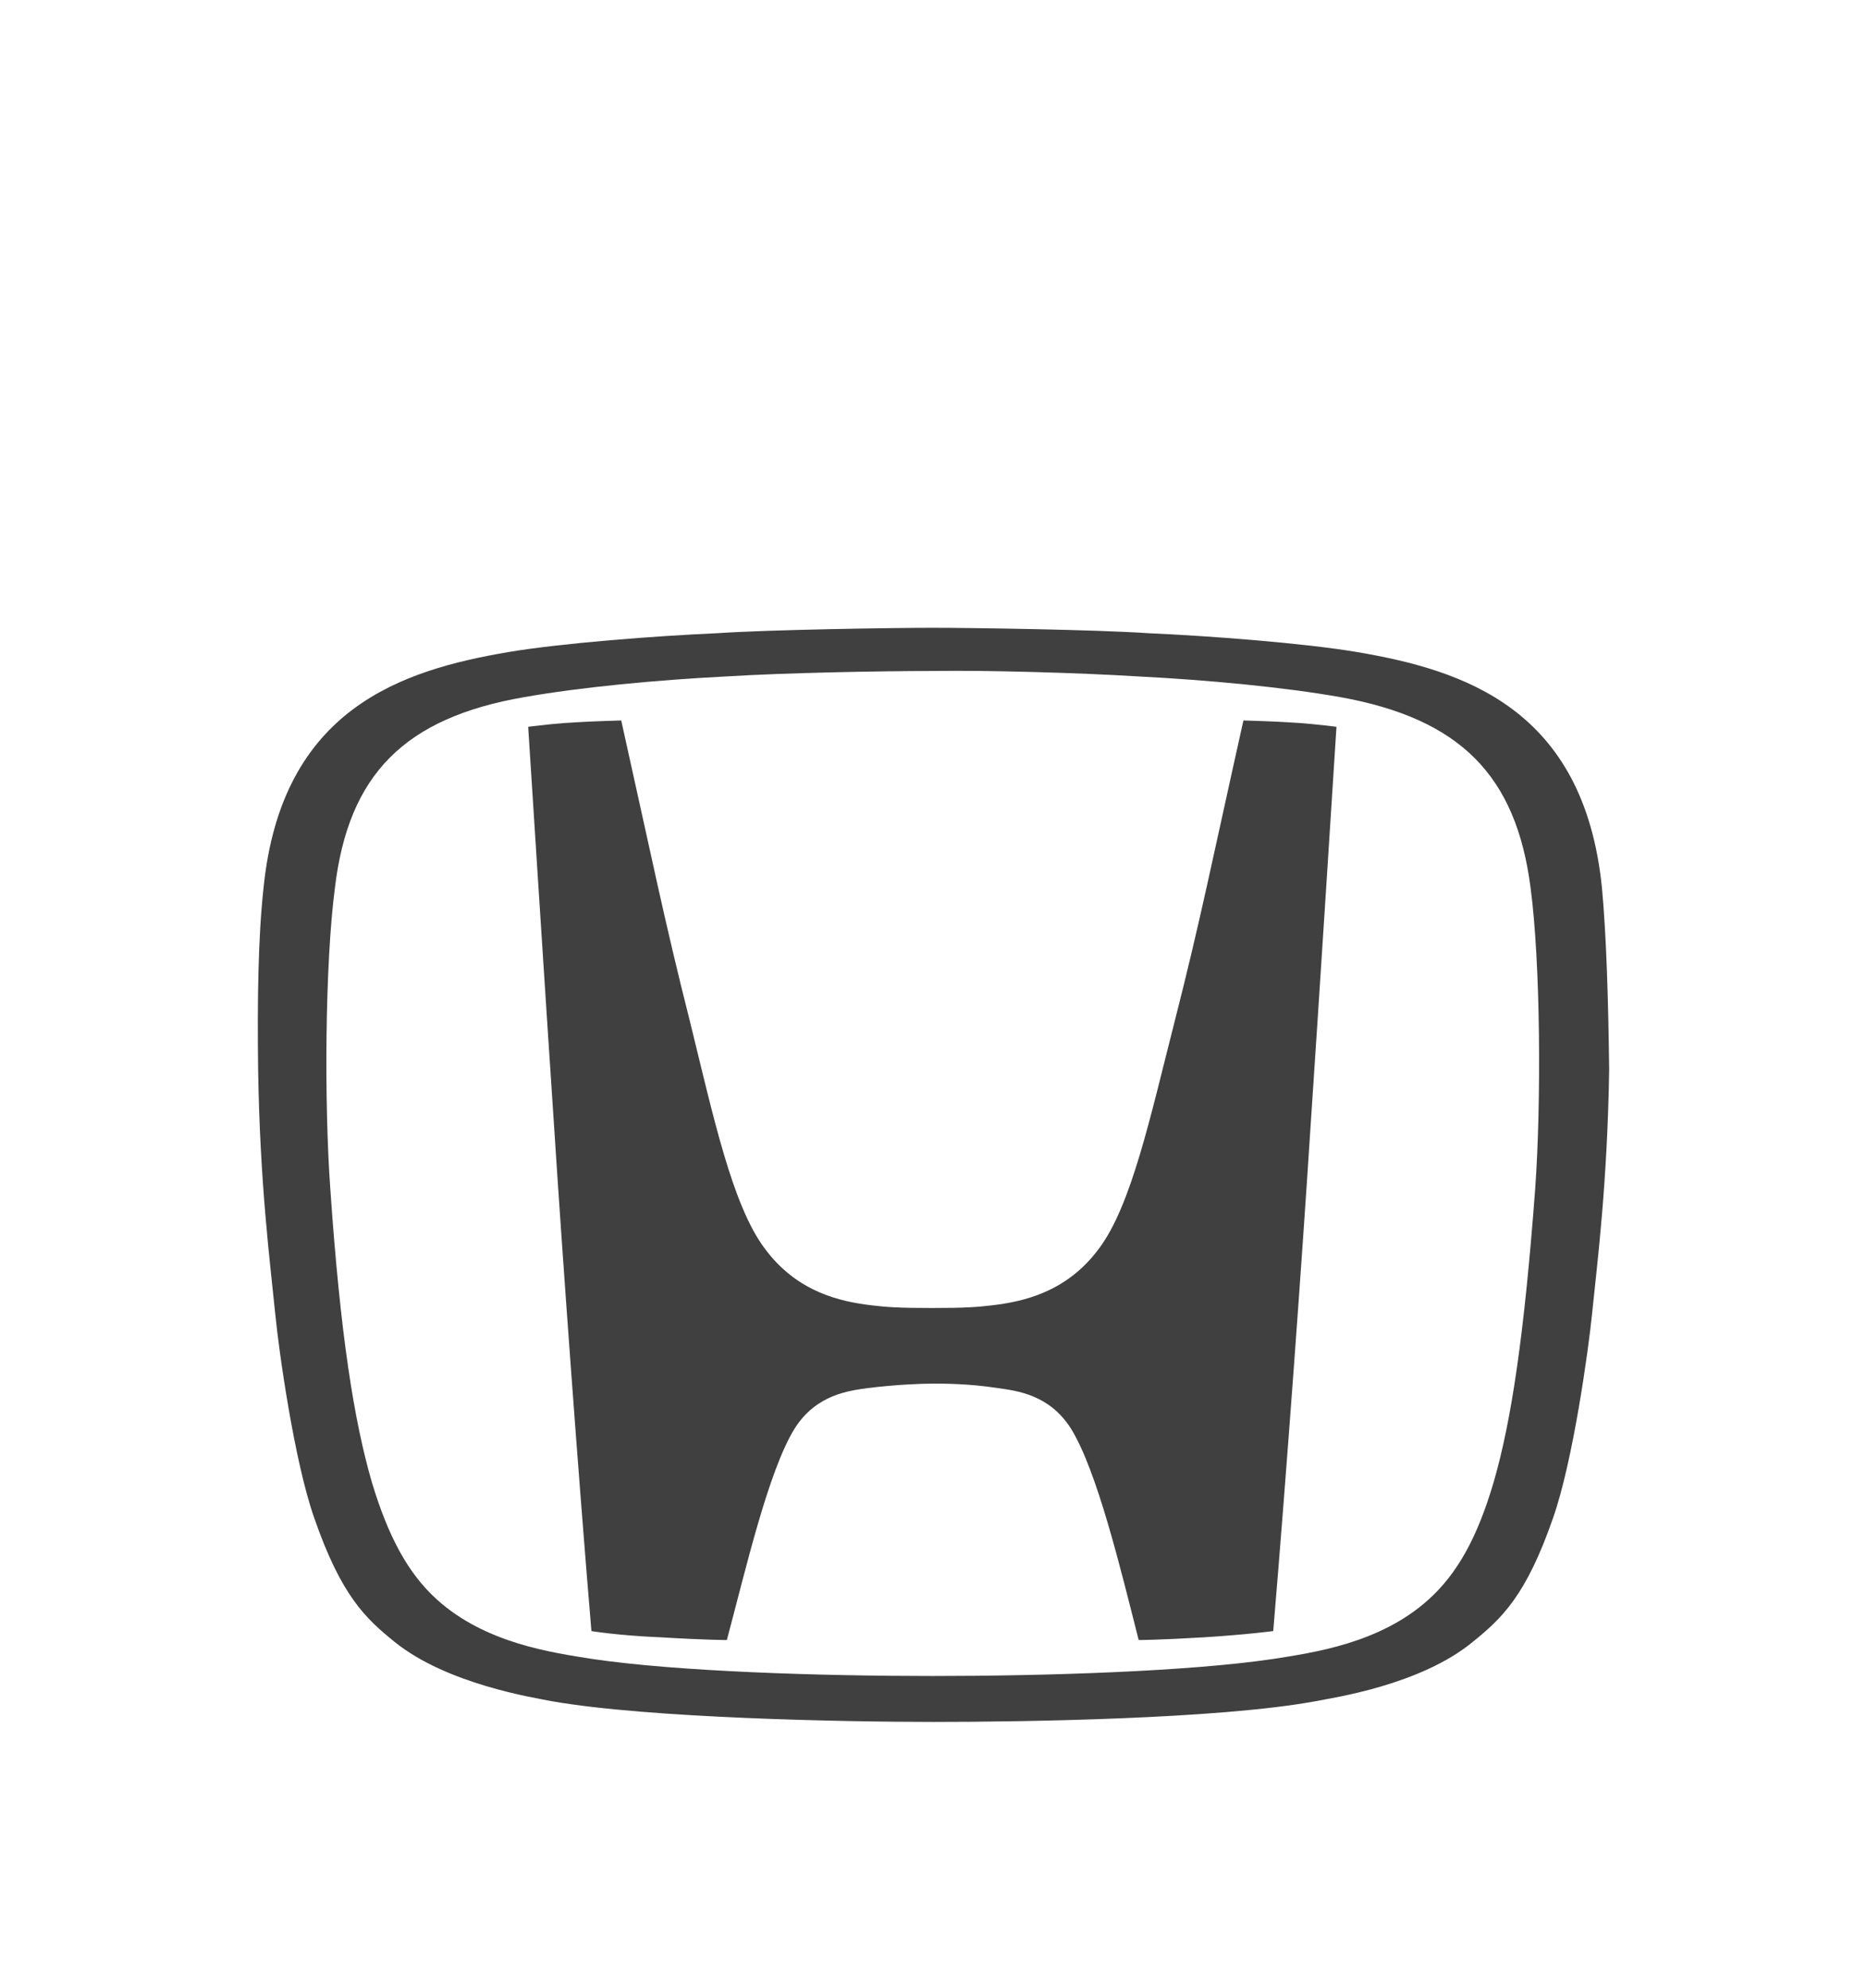
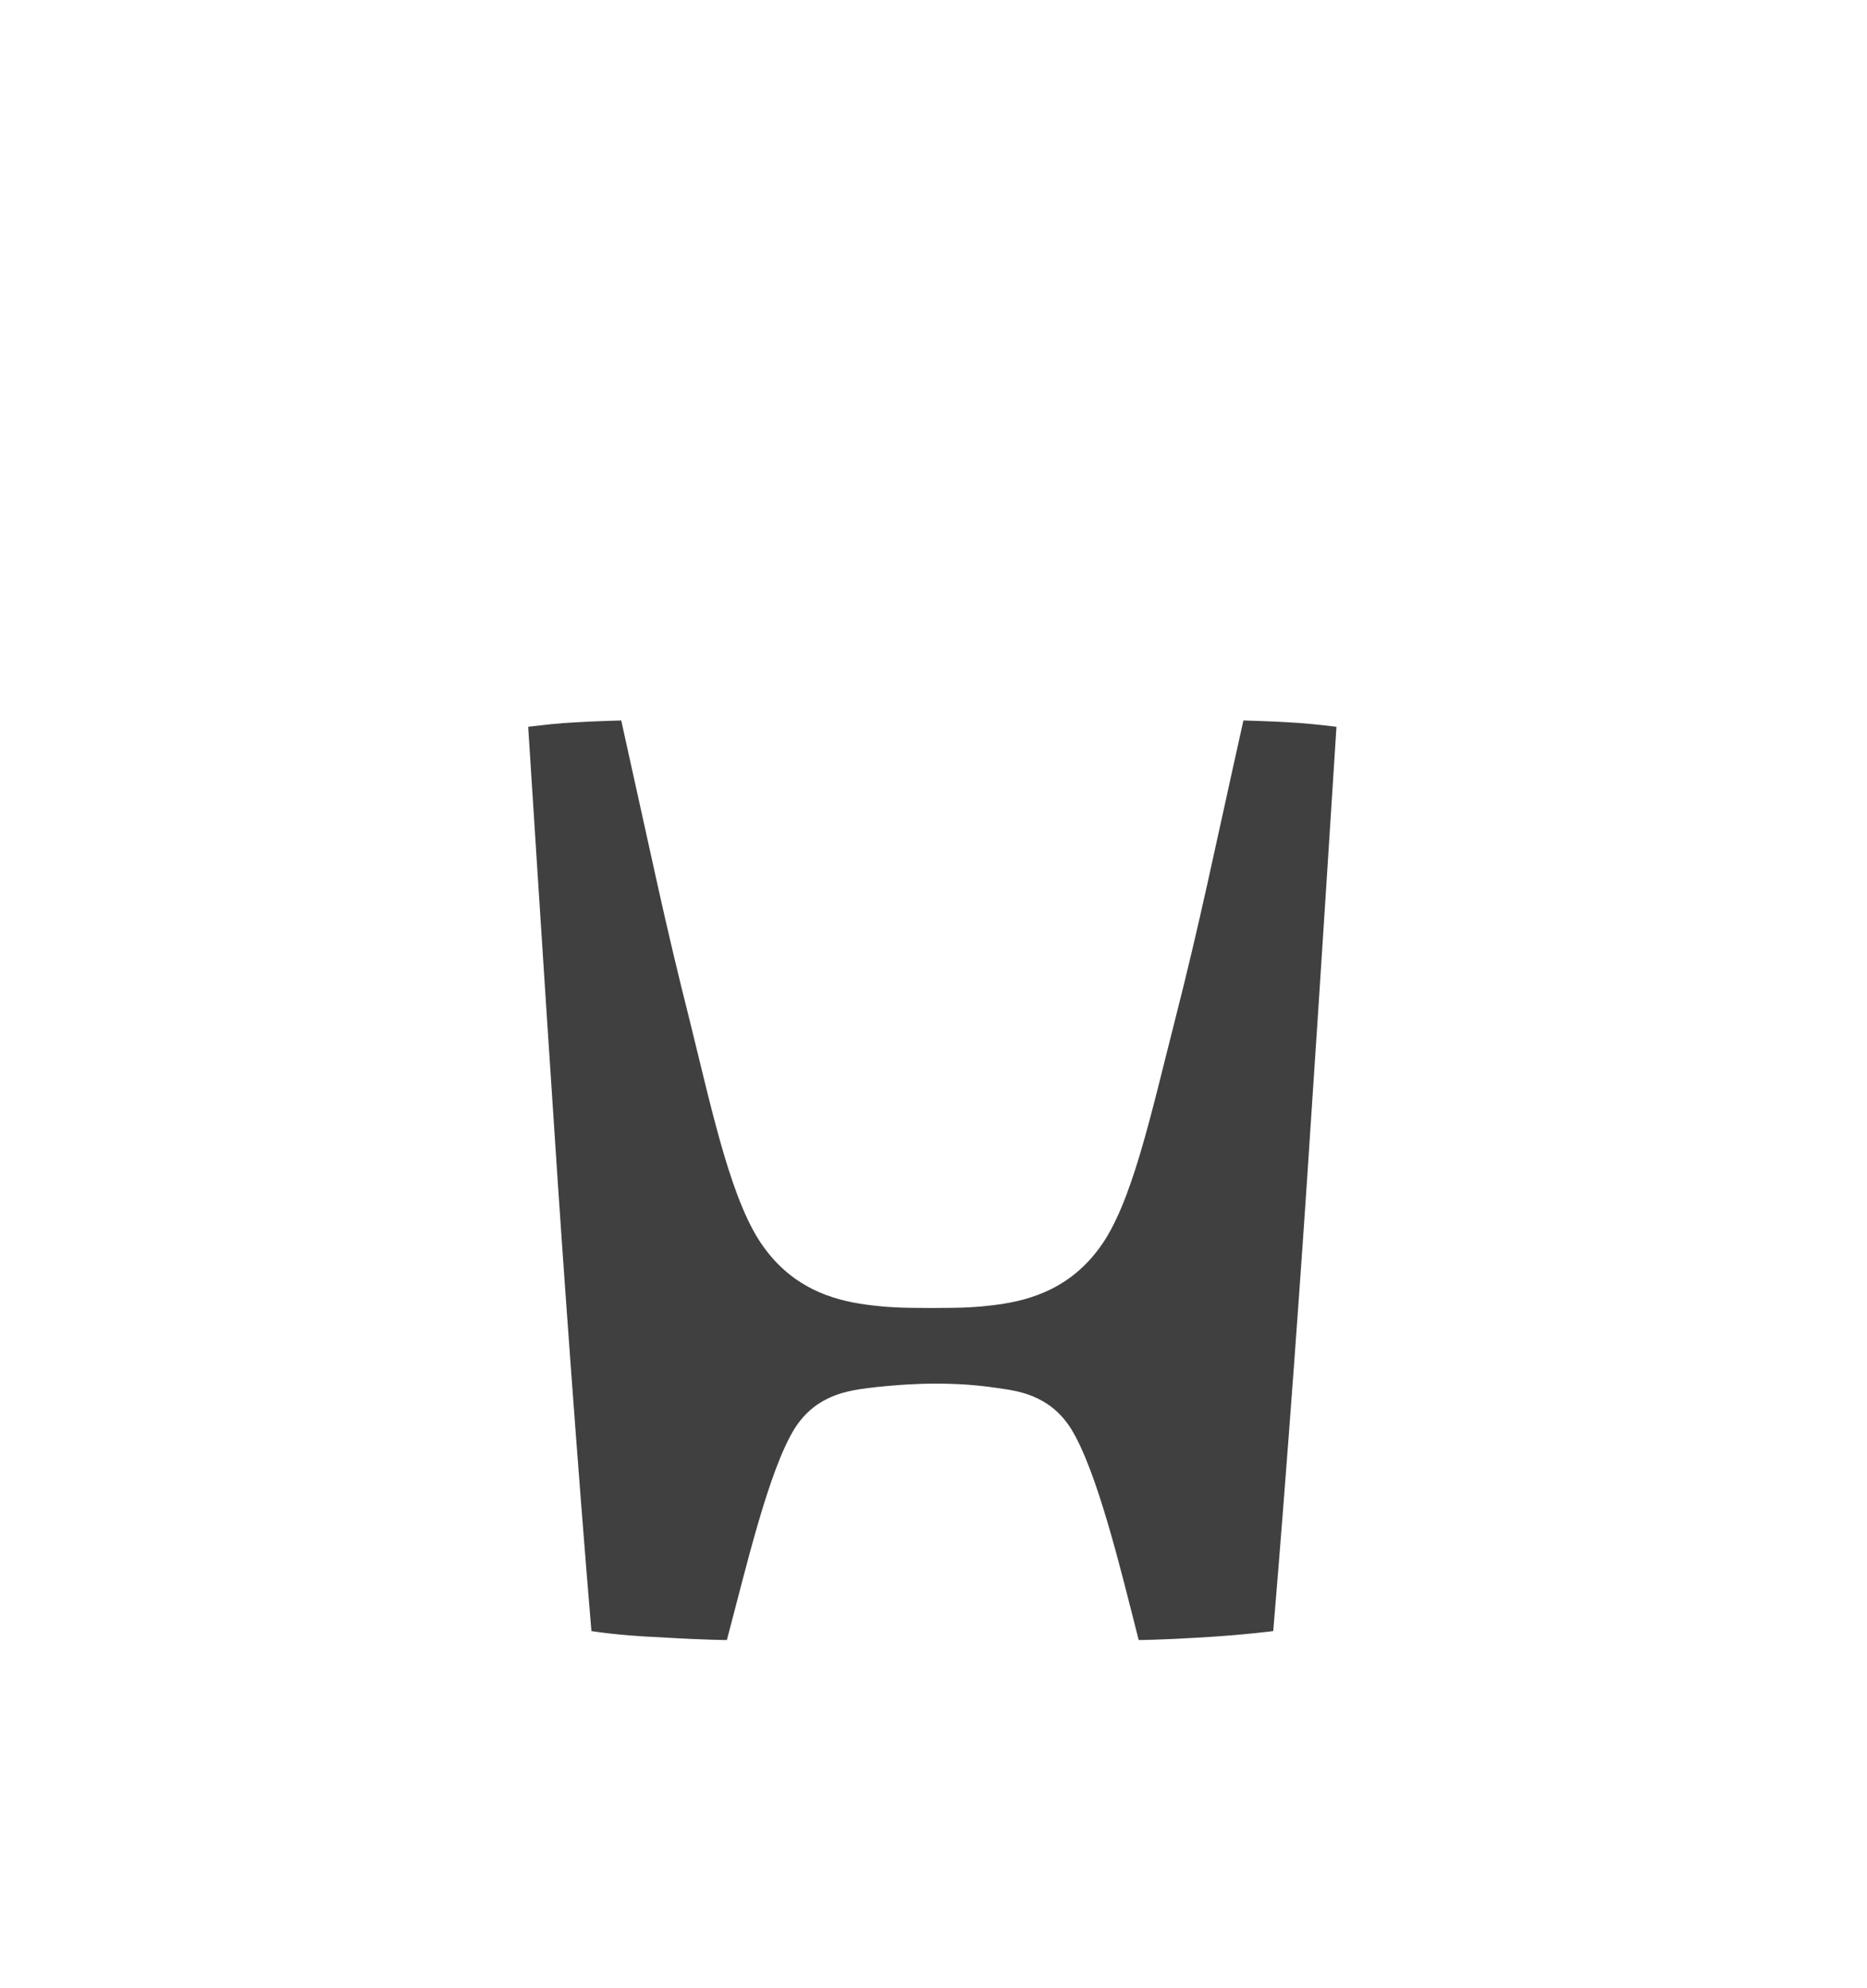
<svg xmlns="http://www.w3.org/2000/svg" width="31" height="33" viewBox="0 0 31 33" fill="none">
  <g opacity="0.75" filter="url(#filter0_d_131_3192)">
    <path d="M20.646 7.958C20.136 10.243 19.926 11.303 19.506 12.946C19.102 14.529 18.787 16.008 18.247 16.724C17.707 17.456 16.972 17.606 16.477 17.665C16.223 17.695 16.028 17.71 15.473 17.71C14.918 17.71 14.723 17.695 14.468 17.665C13.973 17.606 13.239 17.456 12.699 16.724C12.159 16.008 11.844 14.529 11.454 12.946C11.034 11.289 10.824 10.243 10.315 7.958C10.315 7.958 9.805 7.973 9.58 7.988C9.265 8.003 9.025 8.033 8.77 8.063C8.77 8.063 9.07 12.767 9.205 14.768C9.34 16.859 9.595 20.398 9.82 23.072C9.82 23.072 10.255 23.146 10.974 23.176C11.724 23.221 12.069 23.221 12.069 23.221C12.384 22.041 12.759 20.413 13.194 19.711C13.553 19.144 14.093 19.084 14.408 19.039C14.888 18.98 15.308 18.965 15.488 18.965C15.683 18.965 16.088 18.965 16.567 19.039C16.882 19.084 17.422 19.144 17.782 19.711C18.217 20.413 18.607 22.041 18.907 23.221C18.907 23.221 19.236 23.221 19.986 23.176C20.706 23.131 21.141 23.072 21.141 23.072C21.366 20.398 21.621 16.874 21.756 14.768C21.891 12.782 22.191 8.063 22.191 8.063C21.936 8.033 21.681 8.003 21.381 7.988C21.156 7.973 20.646 7.958 20.646 7.958Z" fill="black" />
-     <path d="M26.599 10.736C26.299 7.749 24.29 7.122 22.535 6.823C21.651 6.674 20.076 6.554 19.071 6.51C18.187 6.45 16.117 6.42 15.488 6.42C14.858 6.42 12.789 6.45 11.904 6.51C10.899 6.554 9.325 6.674 8.44 6.823C6.686 7.122 4.676 7.749 4.376 10.736C4.286 11.557 4.271 12.618 4.286 13.753C4.316 15.649 4.481 16.919 4.571 17.815C4.631 18.427 4.886 20.249 5.216 21.19C5.666 22.489 6.071 22.863 6.551 23.251C7.42 23.953 8.86 24.177 9.16 24.236C10.779 24.52 14.048 24.58 15.503 24.58C16.942 24.58 20.226 24.535 21.846 24.236C22.145 24.177 23.585 23.968 24.455 23.251C24.934 22.863 25.339 22.489 25.789 21.19C26.119 20.249 26.374 18.412 26.434 17.815C26.524 16.934 26.689 15.649 26.719 13.753C26.704 12.603 26.674 11.542 26.599 10.736ZM25.489 15.754C25.309 18.143 25.099 19.577 24.799 20.607C24.53 21.518 24.2 22.116 23.72 22.549C22.91 23.281 21.8 23.43 21.141 23.535C19.731 23.744 17.347 23.818 15.488 23.818C13.613 23.818 11.244 23.744 9.834 23.535C9.175 23.43 8.065 23.281 7.255 22.549C6.775 22.116 6.446 21.503 6.176 20.607C5.876 19.577 5.651 18.143 5.486 15.754C5.381 14.32 5.396 11.99 5.561 10.736C5.786 8.854 6.716 7.913 8.71 7.57C9.64 7.406 10.899 7.286 12.084 7.226C13.043 7.167 14.603 7.137 15.488 7.137C16.357 7.122 17.932 7.167 18.877 7.226C20.061 7.286 21.321 7.406 22.25 7.57C24.245 7.928 25.174 8.869 25.414 10.736C25.579 11.976 25.594 14.305 25.489 15.754Z" fill="black" />
  </g>
  <defs>
    <filter id="filter0_d_131_3192" x="-4" y="0" width="39" height="39" filterUnits="userSpaceOnUse" color-interpolation-filters="sRGB">
      <feFlood flood-opacity="0" result="BackgroundImageFix" />
      <feColorMatrix in="SourceAlpha" type="matrix" values="0 0 0 0 0 0 0 0 0 0 0 0 0 0 0 0 0 0 127 0" result="hardAlpha" />
      <feOffset dy="4" />
      <feGaussianBlur stdDeviation="2" />
      <feComposite in2="hardAlpha" operator="out" />
      <feColorMatrix type="matrix" values="0 0 0 0 0 0 0 0 0 0 0 0 0 0 0 0 0 0 0.25 0" />
      <feBlend mode="normal" in2="BackgroundImageFix" result="effect1_dropShadow_131_3192" />
      <feBlend mode="normal" in="SourceGraphic" in2="effect1_dropShadow_131_3192" result="shape" />
    </filter>
  </defs>
</svg>